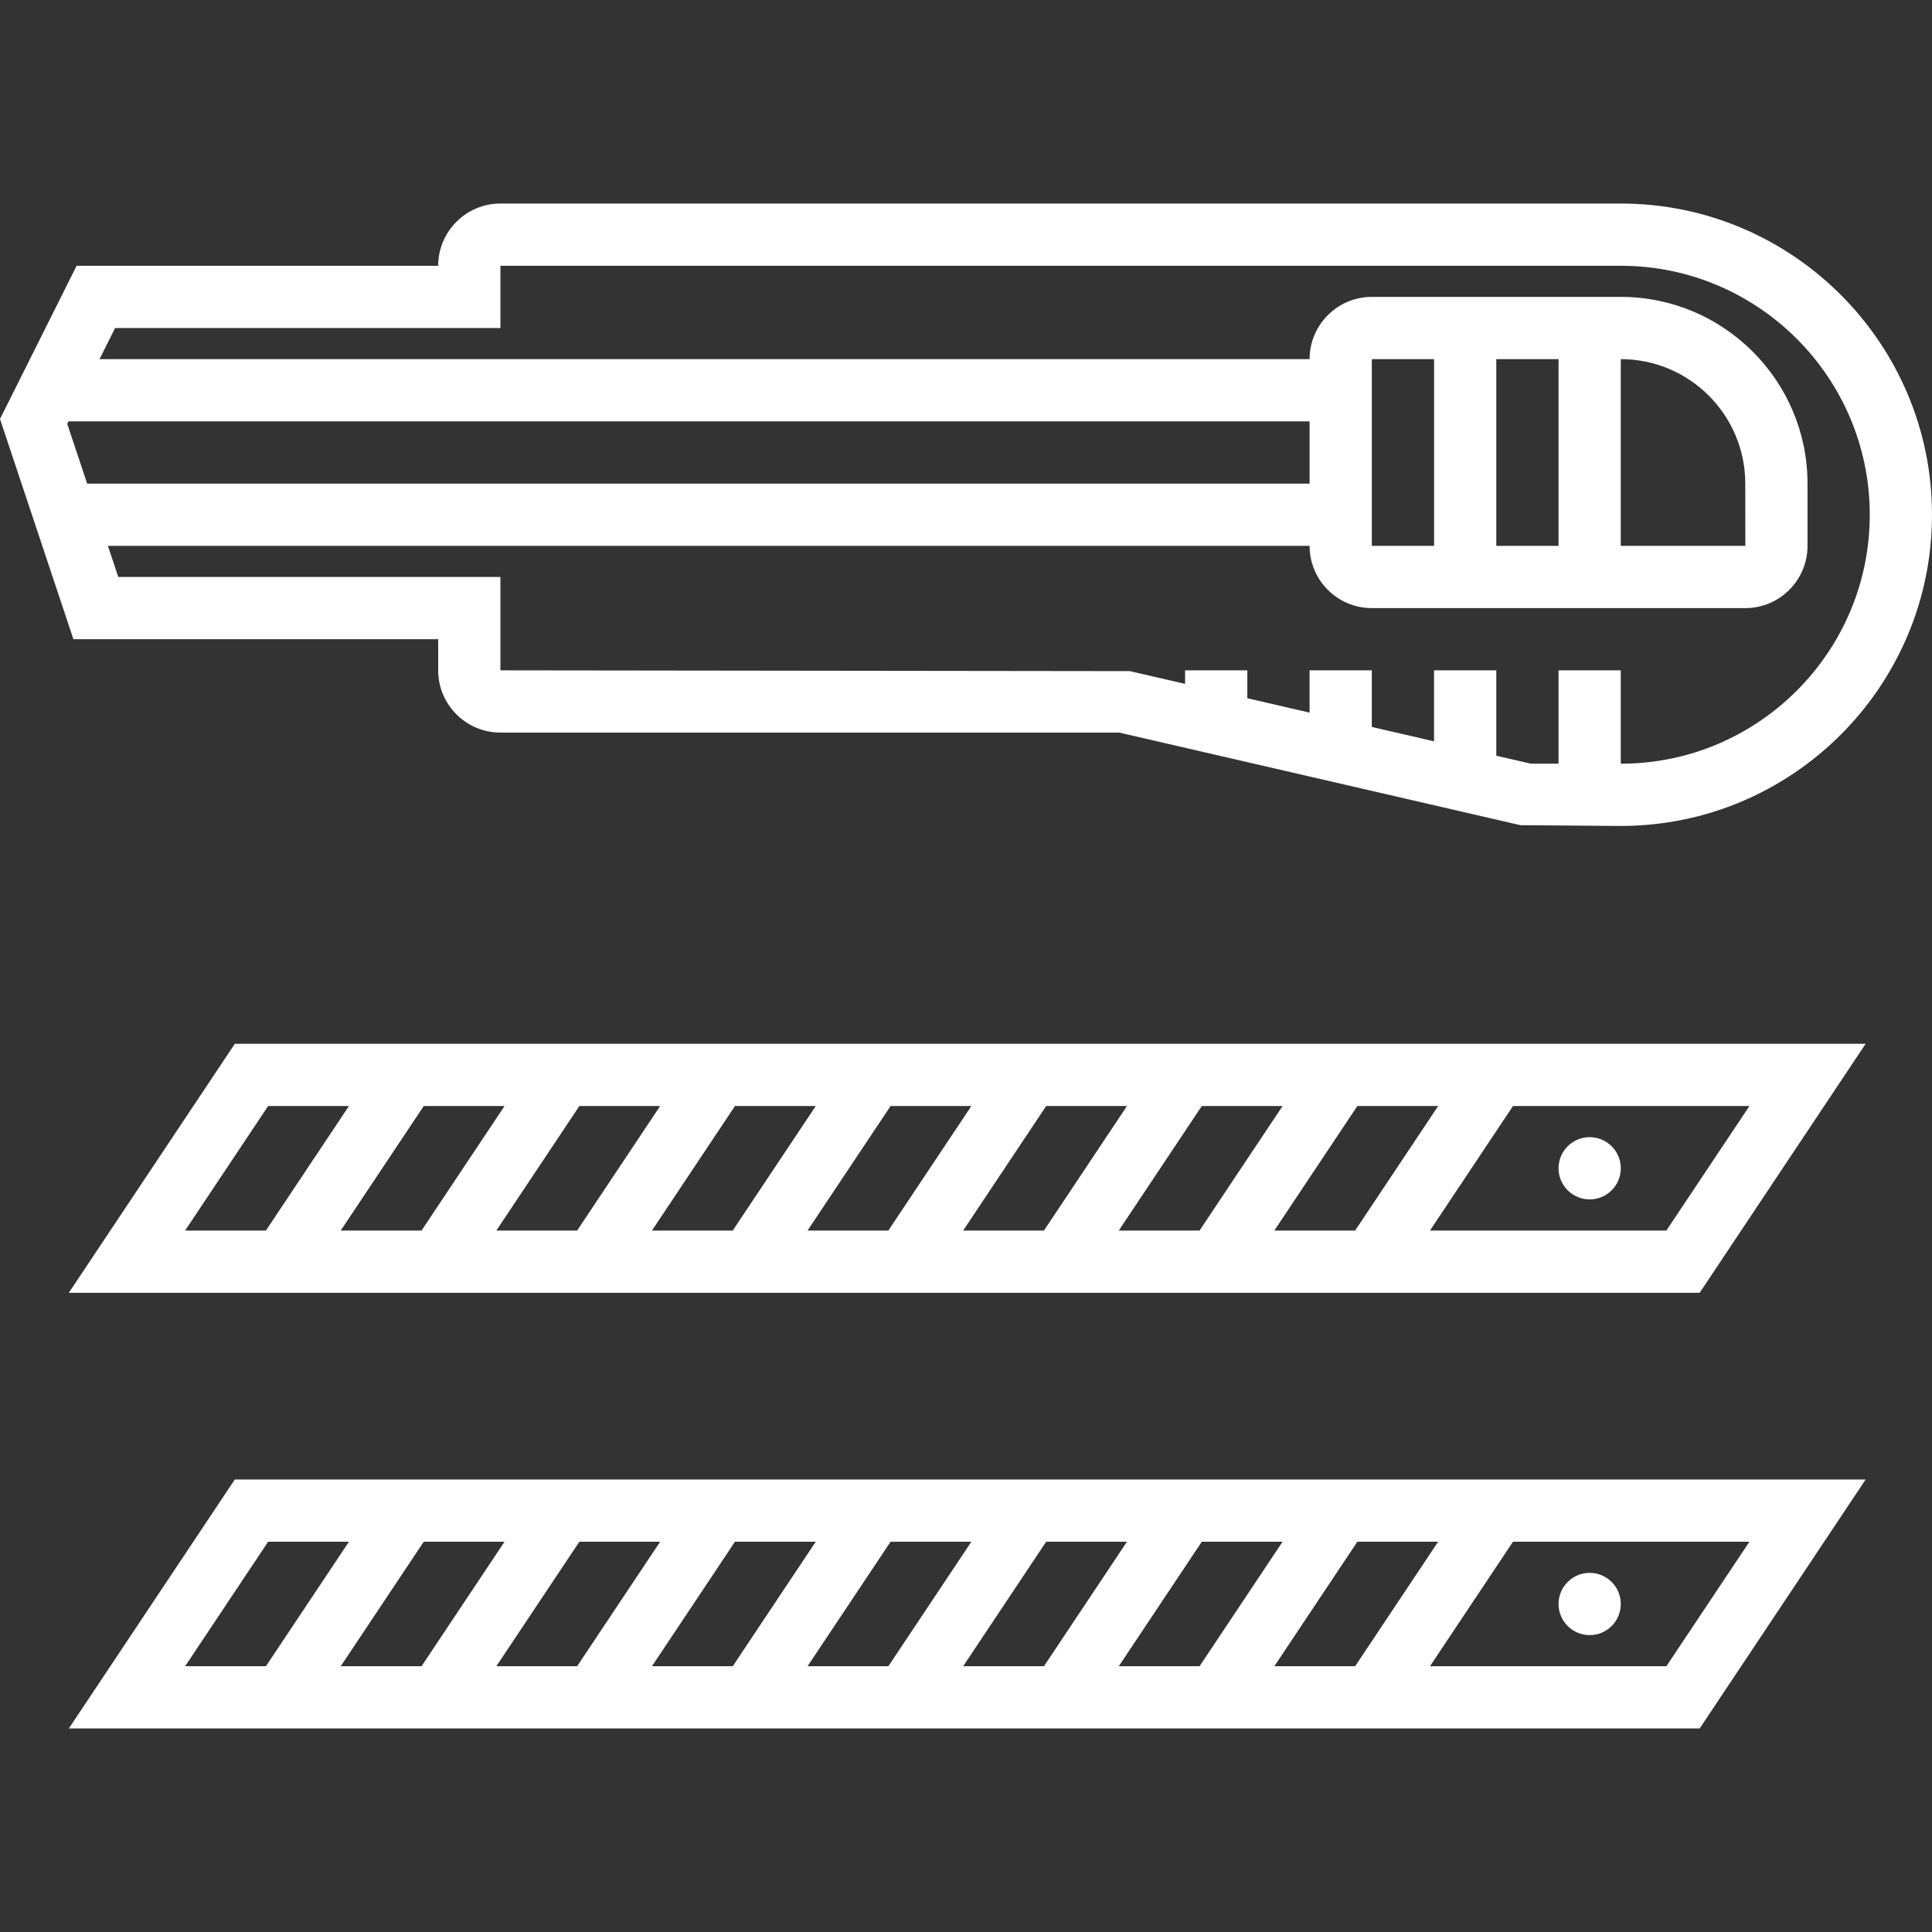
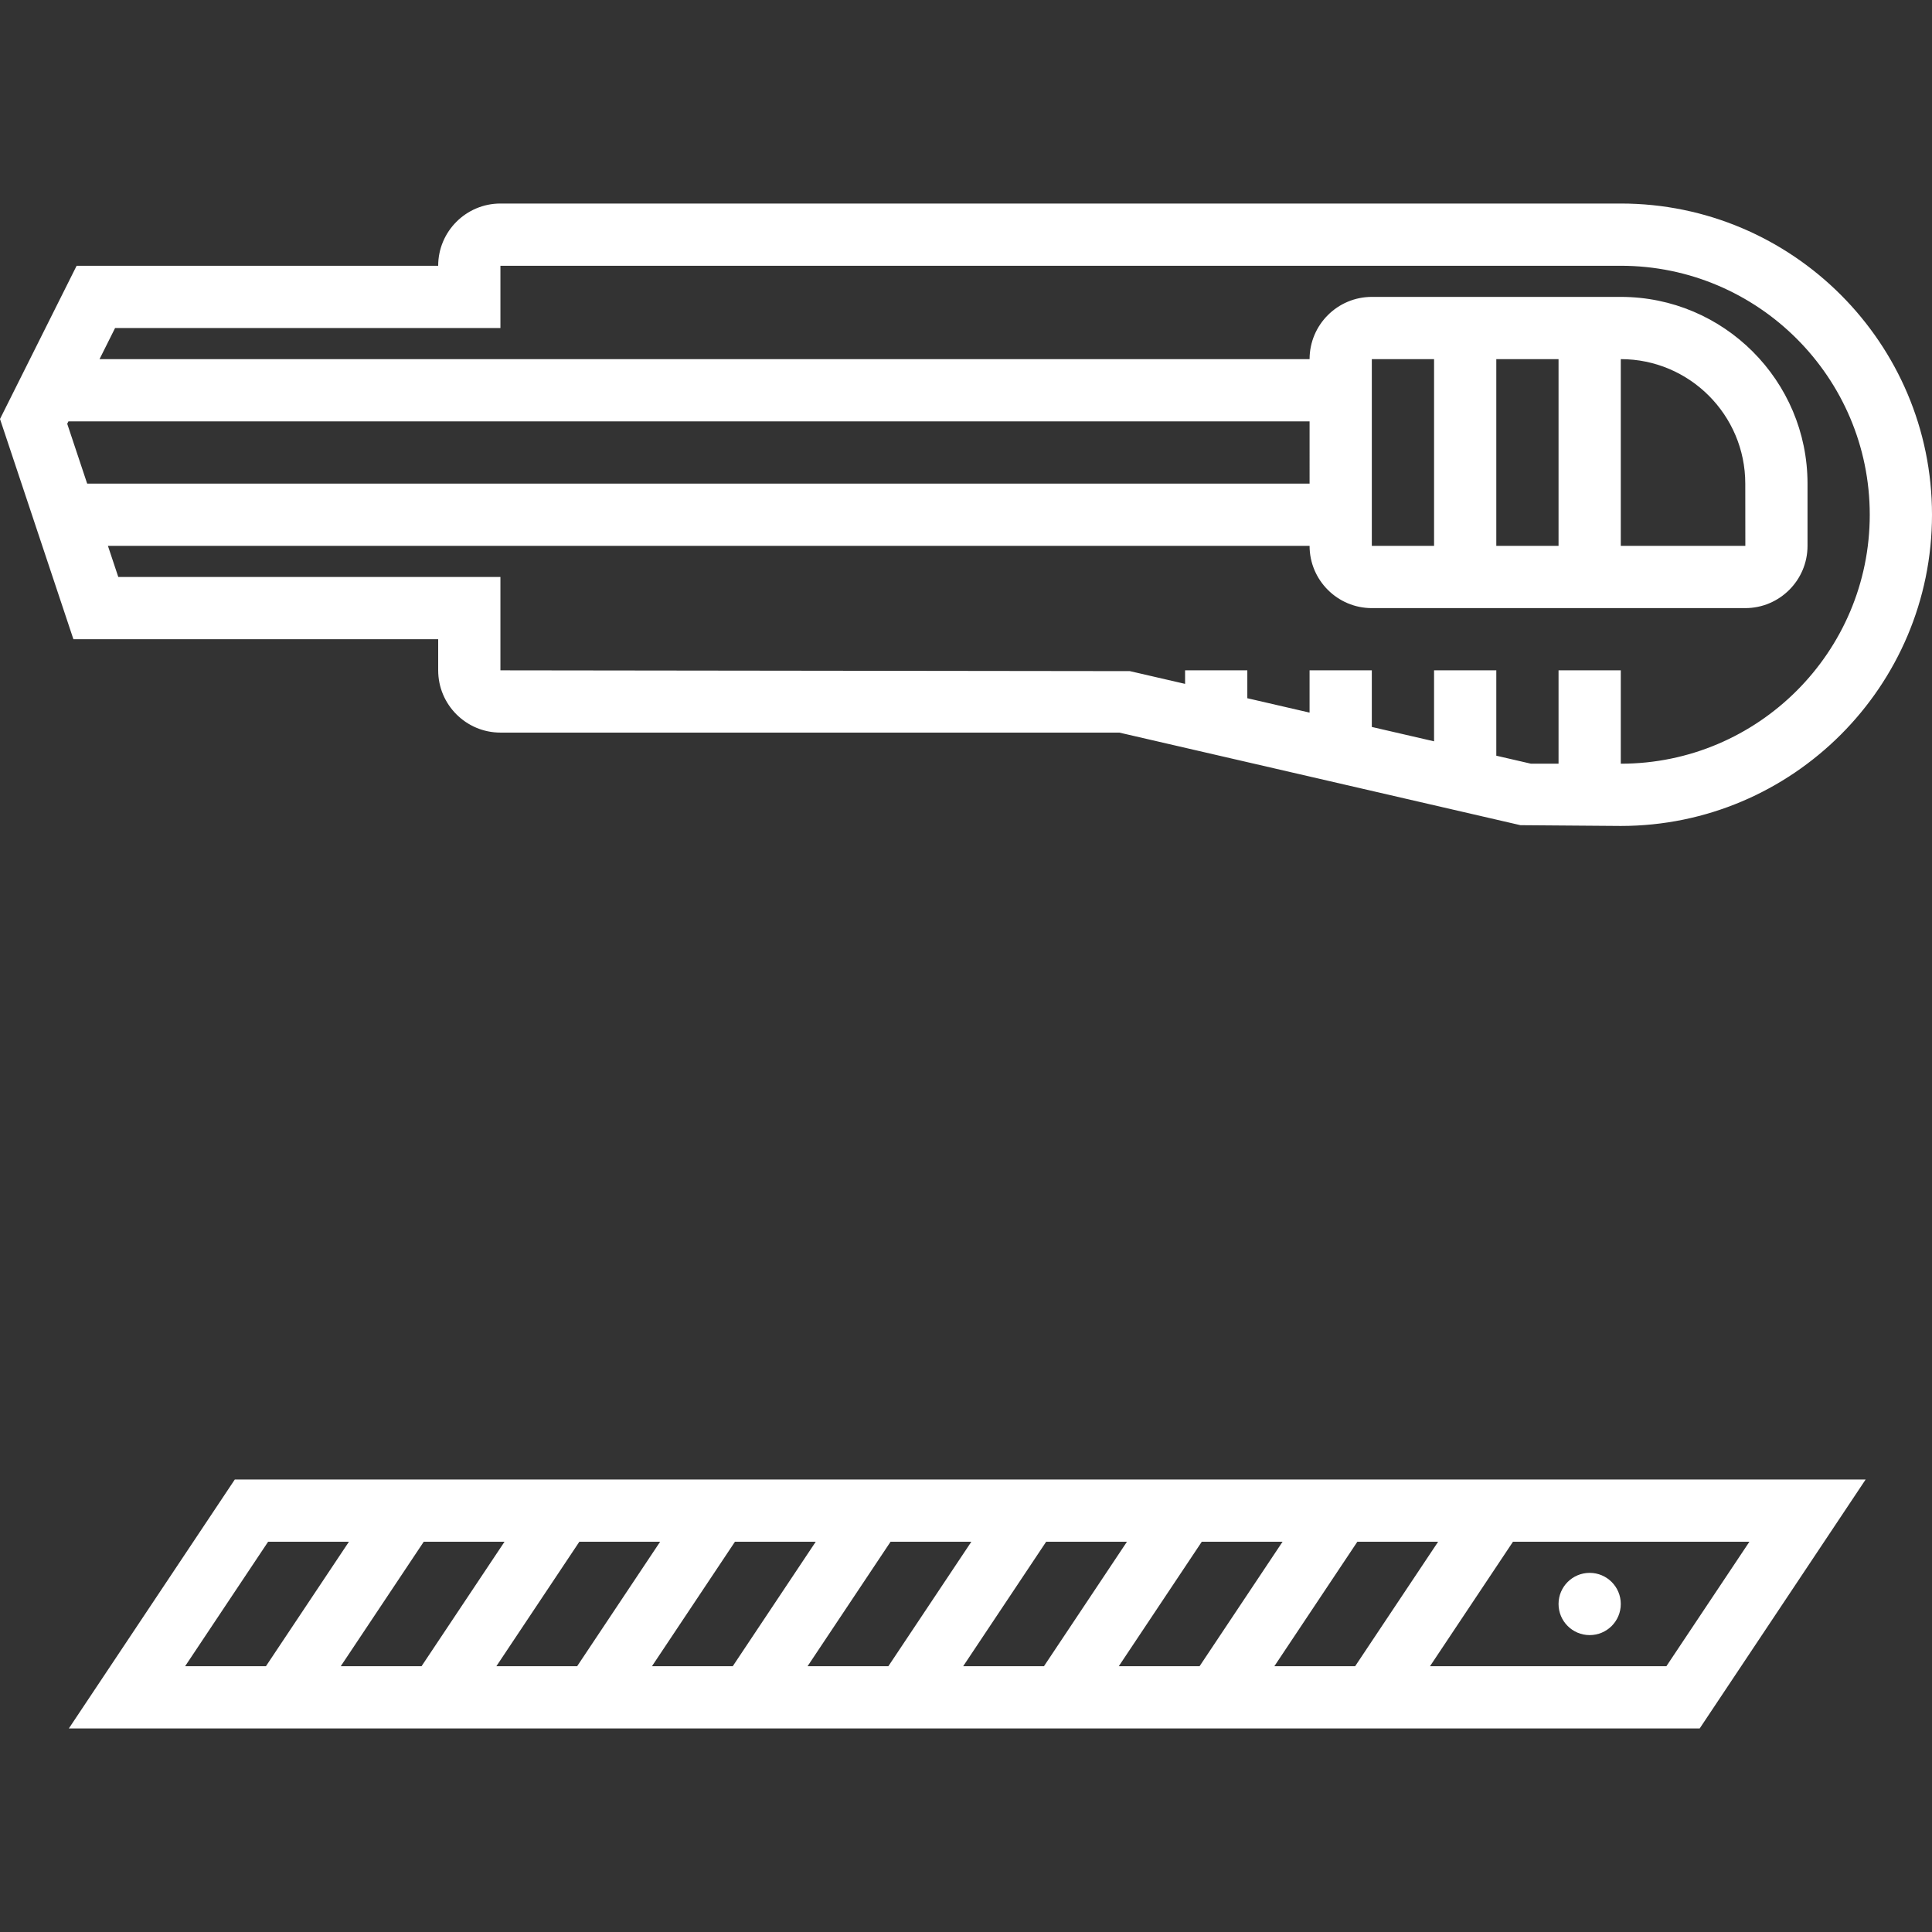
<svg xmlns="http://www.w3.org/2000/svg" version="1.1" x="0px" y="0px" viewBox="0 0 295.619 295.619" style="enable-background:new 0 0 295.619 295.619;" xml:space="preserve">
  <rect x="0" y="0" width="295.619" height="295.619" style="fill:#333333;stroke:none;opacity:1;fill-opacity:1" />
  <style>
	 	* {
	 		fill: #fff;
	 	}
	 </style>
  <g>
    <g>
      <g>
        <path d="M67.048,97.81v4.762c0,5.252,4.271,9.524,9.524,9.524h94.695l61.381,14.167L248,126.381     c26.257,0,47.619-21.362,47.619-47.619c0-26.257-21.362-47.619-47.619-47.619H76.571c-5.252,0-9.524,4.271-9.524,9.524H11.724     L0,64.11l11.233,33.7H67.048z M17.61,50.191h58.961V50.19v-9.524H248c21.005,0,38.095,17.09,38.095,38.095     s-17.09,38.095-38.095,38.095V102.57h-9.524v14.286h-4.219l-5.305-1.224V102.57h-9.524v10.862l-9.524-2.2v-8.662h-9.524v6.467     l-9.524-2.2v-4.267h-9.524v2.071l-8.452-1.952l-96.31-0.119V88.286H18.1l-1.586-4.762h183.867c0,5.252,4.271,9.524,9.524,9.524     h57.143c5.252,0,9.524-4.271,9.524-9.524V74c0-15.757-12.814-28.571-28.571-28.571h-38.095c-5.252,0-9.524,4.271-9.524,9.524     H15.229L17.61,50.191z M209.905,83.524V54.952h9.524v28.572H209.905z M228.952,83.524V54.952h9.524v28.572H228.952z M248,83.524     V54.952c10.505,0,19.048,8.543,19.048,19.048l0.01,9.524H248z M10.472,64.476h189.91V74H13.338l-3.052-9.157L10.472,64.476z" />
-         <path d="M10.533,197.81h249.538l25.395-38.095H35.929L10.533,197.81z M267.681,169.238l-12.705,19.048h-36.171l12.7-19.048     H267.681z M220.052,169.238l-12.7,19.048H194.99l12.7-19.048H220.052z M196.248,169.238l-12.7,19.048h-12.362l12.7-19.048     H196.248z M172.438,169.238l-12.7,19.048h-12.362l12.7-19.048H172.438z M148.629,169.238l-12.7,19.048h-12.362l12.7-19.048     H148.629z M124.819,169.238l-12.7,19.048H99.757l12.7-19.048H124.819z M101.01,169.238l-12.7,19.048H75.948l12.7-19.048H101.01z      M77.2,169.238l-12.7,19.048H52.138l12.7-19.048H77.2z M53.39,169.238l-12.7,19.048H28.324l12.7-19.048H53.39z" />
-         <circle cx="243.238" cy="178.762" r="4.762" />
        <path d="M10.533,264.476h249.538l25.395-38.095H35.929L10.533,264.476z M267.681,235.904l-12.705,19.048h-36.171l12.7-19.048     H267.681z M220.052,235.905l-12.7,19.048H194.99l12.7-19.048H220.052z M196.248,235.904l-12.7,19.048h-12.362l12.7-19.048     H196.248z M172.438,235.904l-12.7,19.048h-12.362l12.7-19.048H172.438z M148.629,235.904l-12.7,19.048h-12.362l12.7-19.048     H148.629z M124.819,235.904l-12.7,19.048H99.757l12.7-19.048H124.819z M101.01,235.904l-12.7,19.048H75.948l12.7-19.048H101.01z      M77.2,235.904l-12.7,19.048H52.138l12.7-19.048H77.2z M53.39,235.905l-12.7,19.048H28.324l12.7-19.048H53.39z" />
        <circle cx="243.238" cy="245.429" r="4.762" />
      </g>
    </g>
  </g>
  <g>
</g>
  <g>
</g>
  <g>
</g>
  <g>
</g>
  <g>
</g>
  <g>
</g>
  <g>
</g>
  <g>
</g>
  <g>
</g>
  <g>
</g>
  <g>
</g>
  <g>
</g>
  <g>
</g>
  <g>
</g>
  <g>
</g>
</svg>